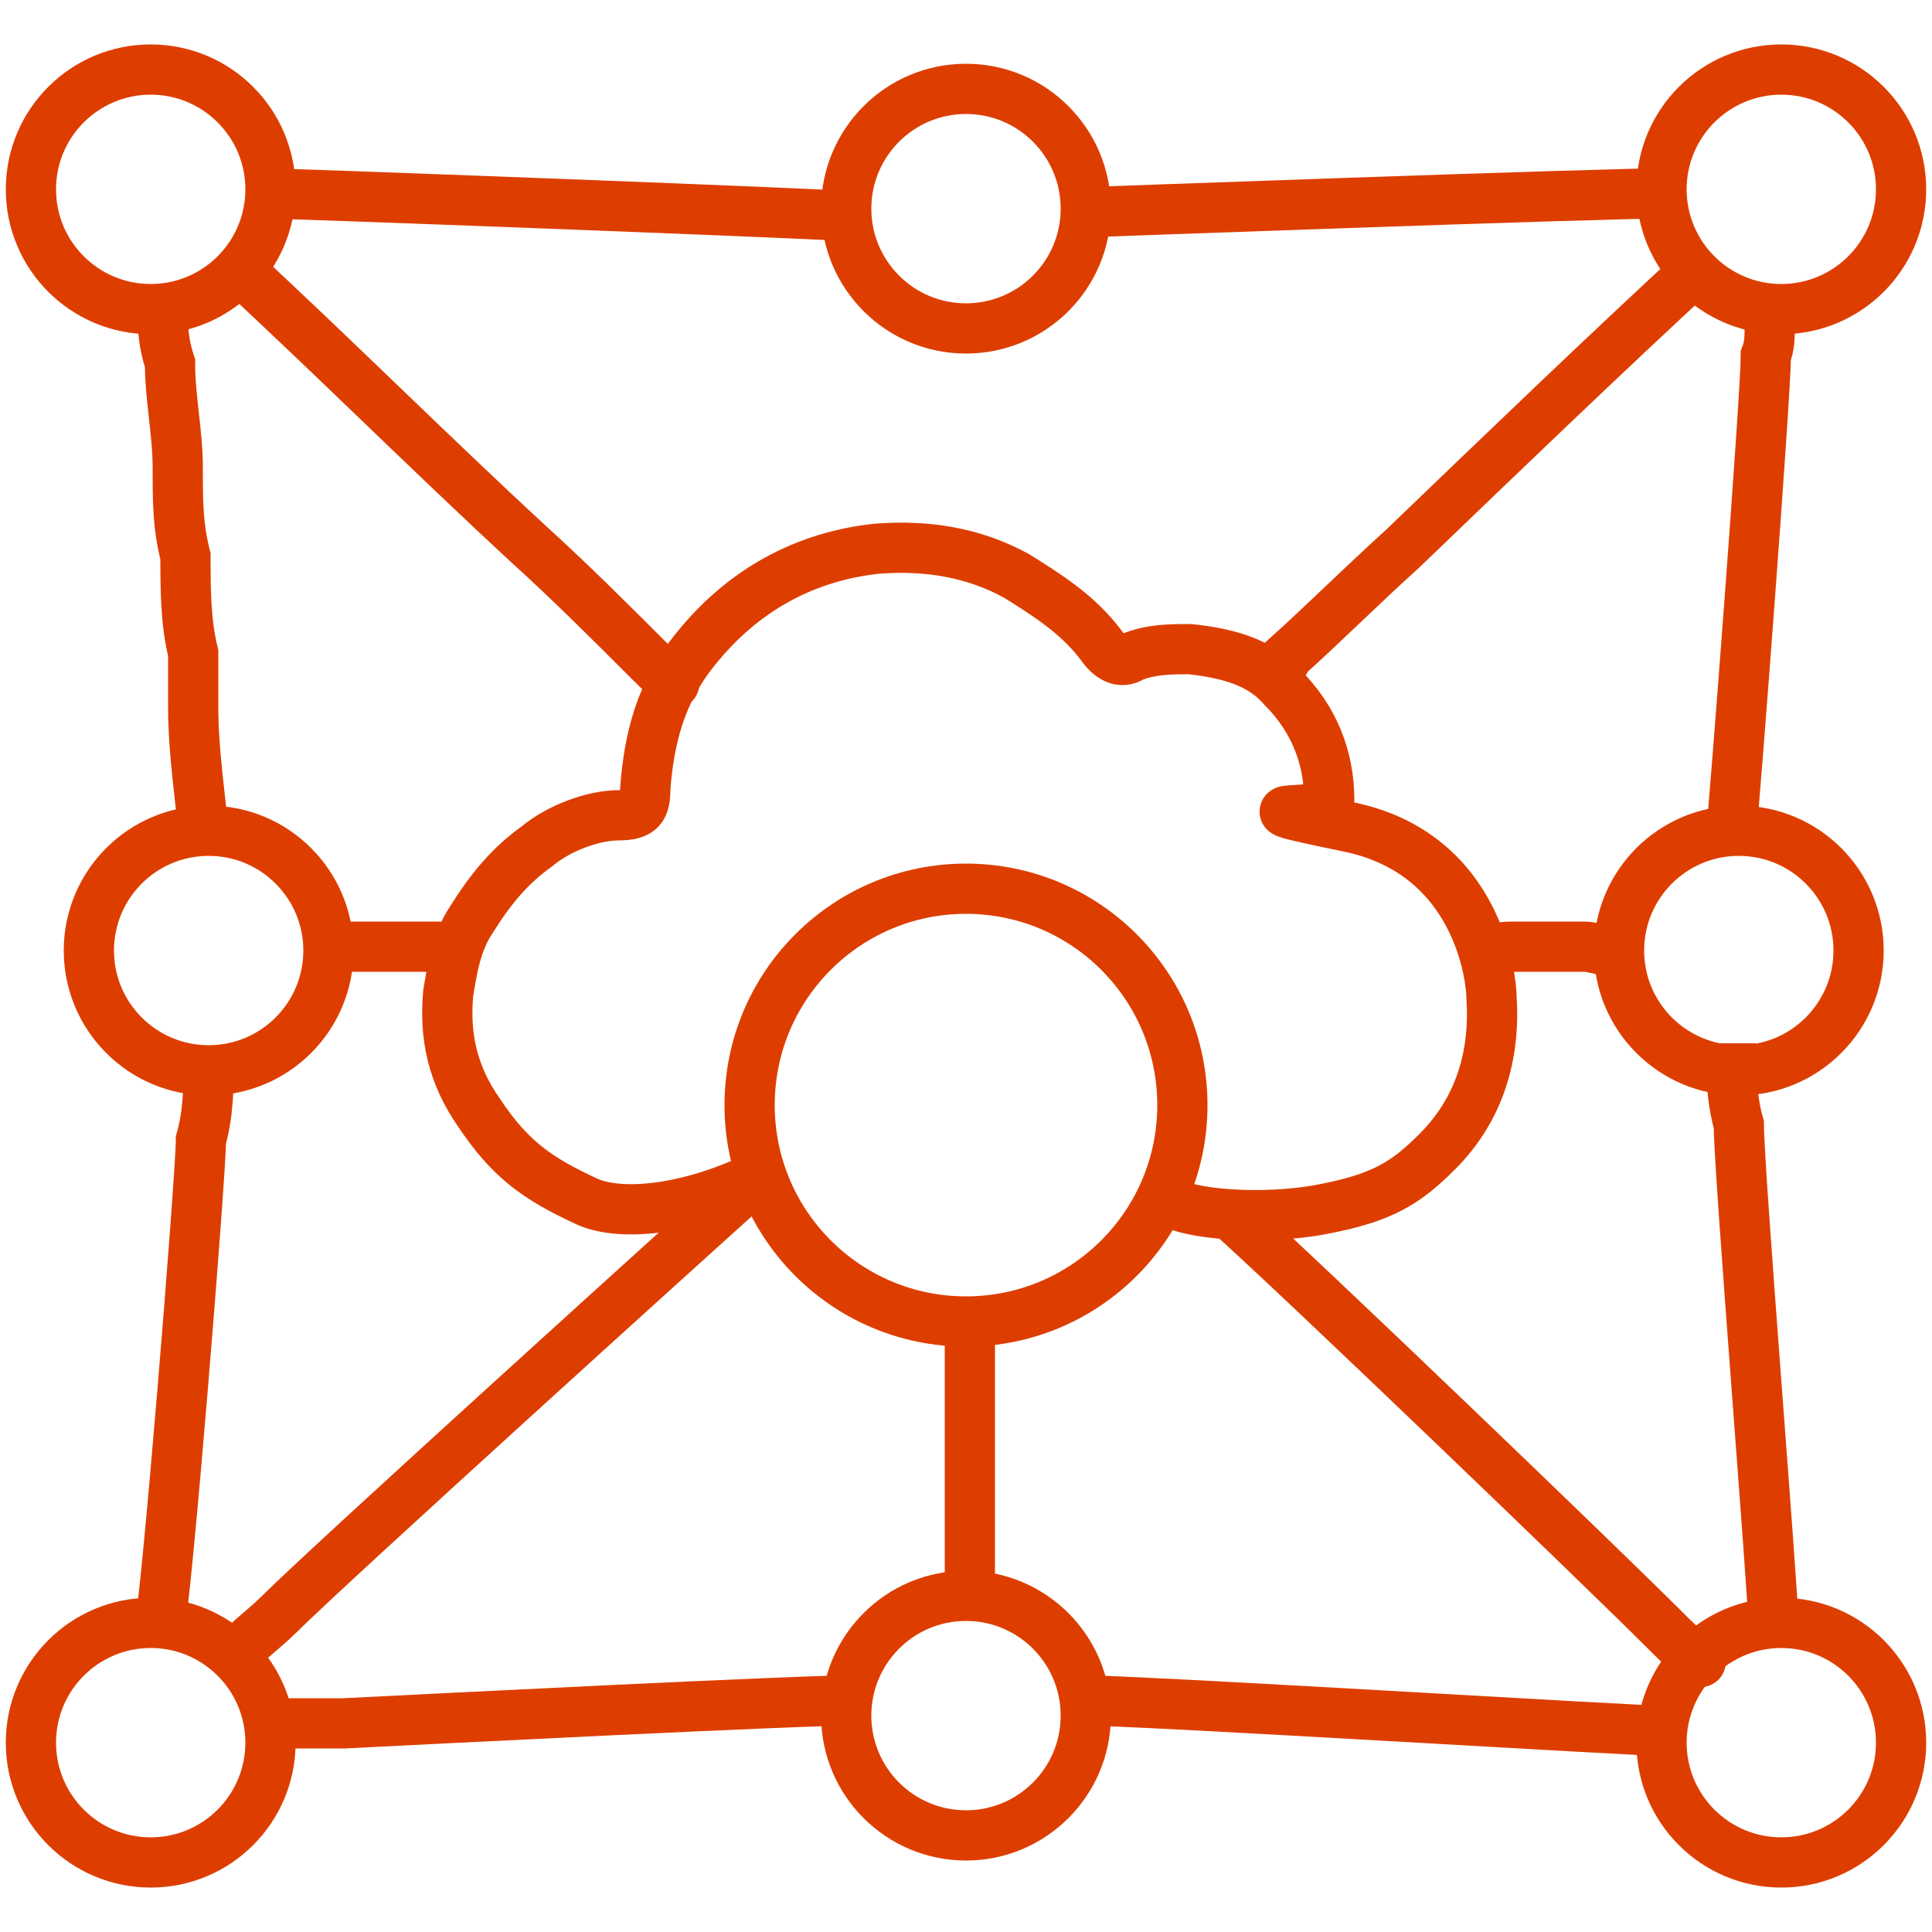
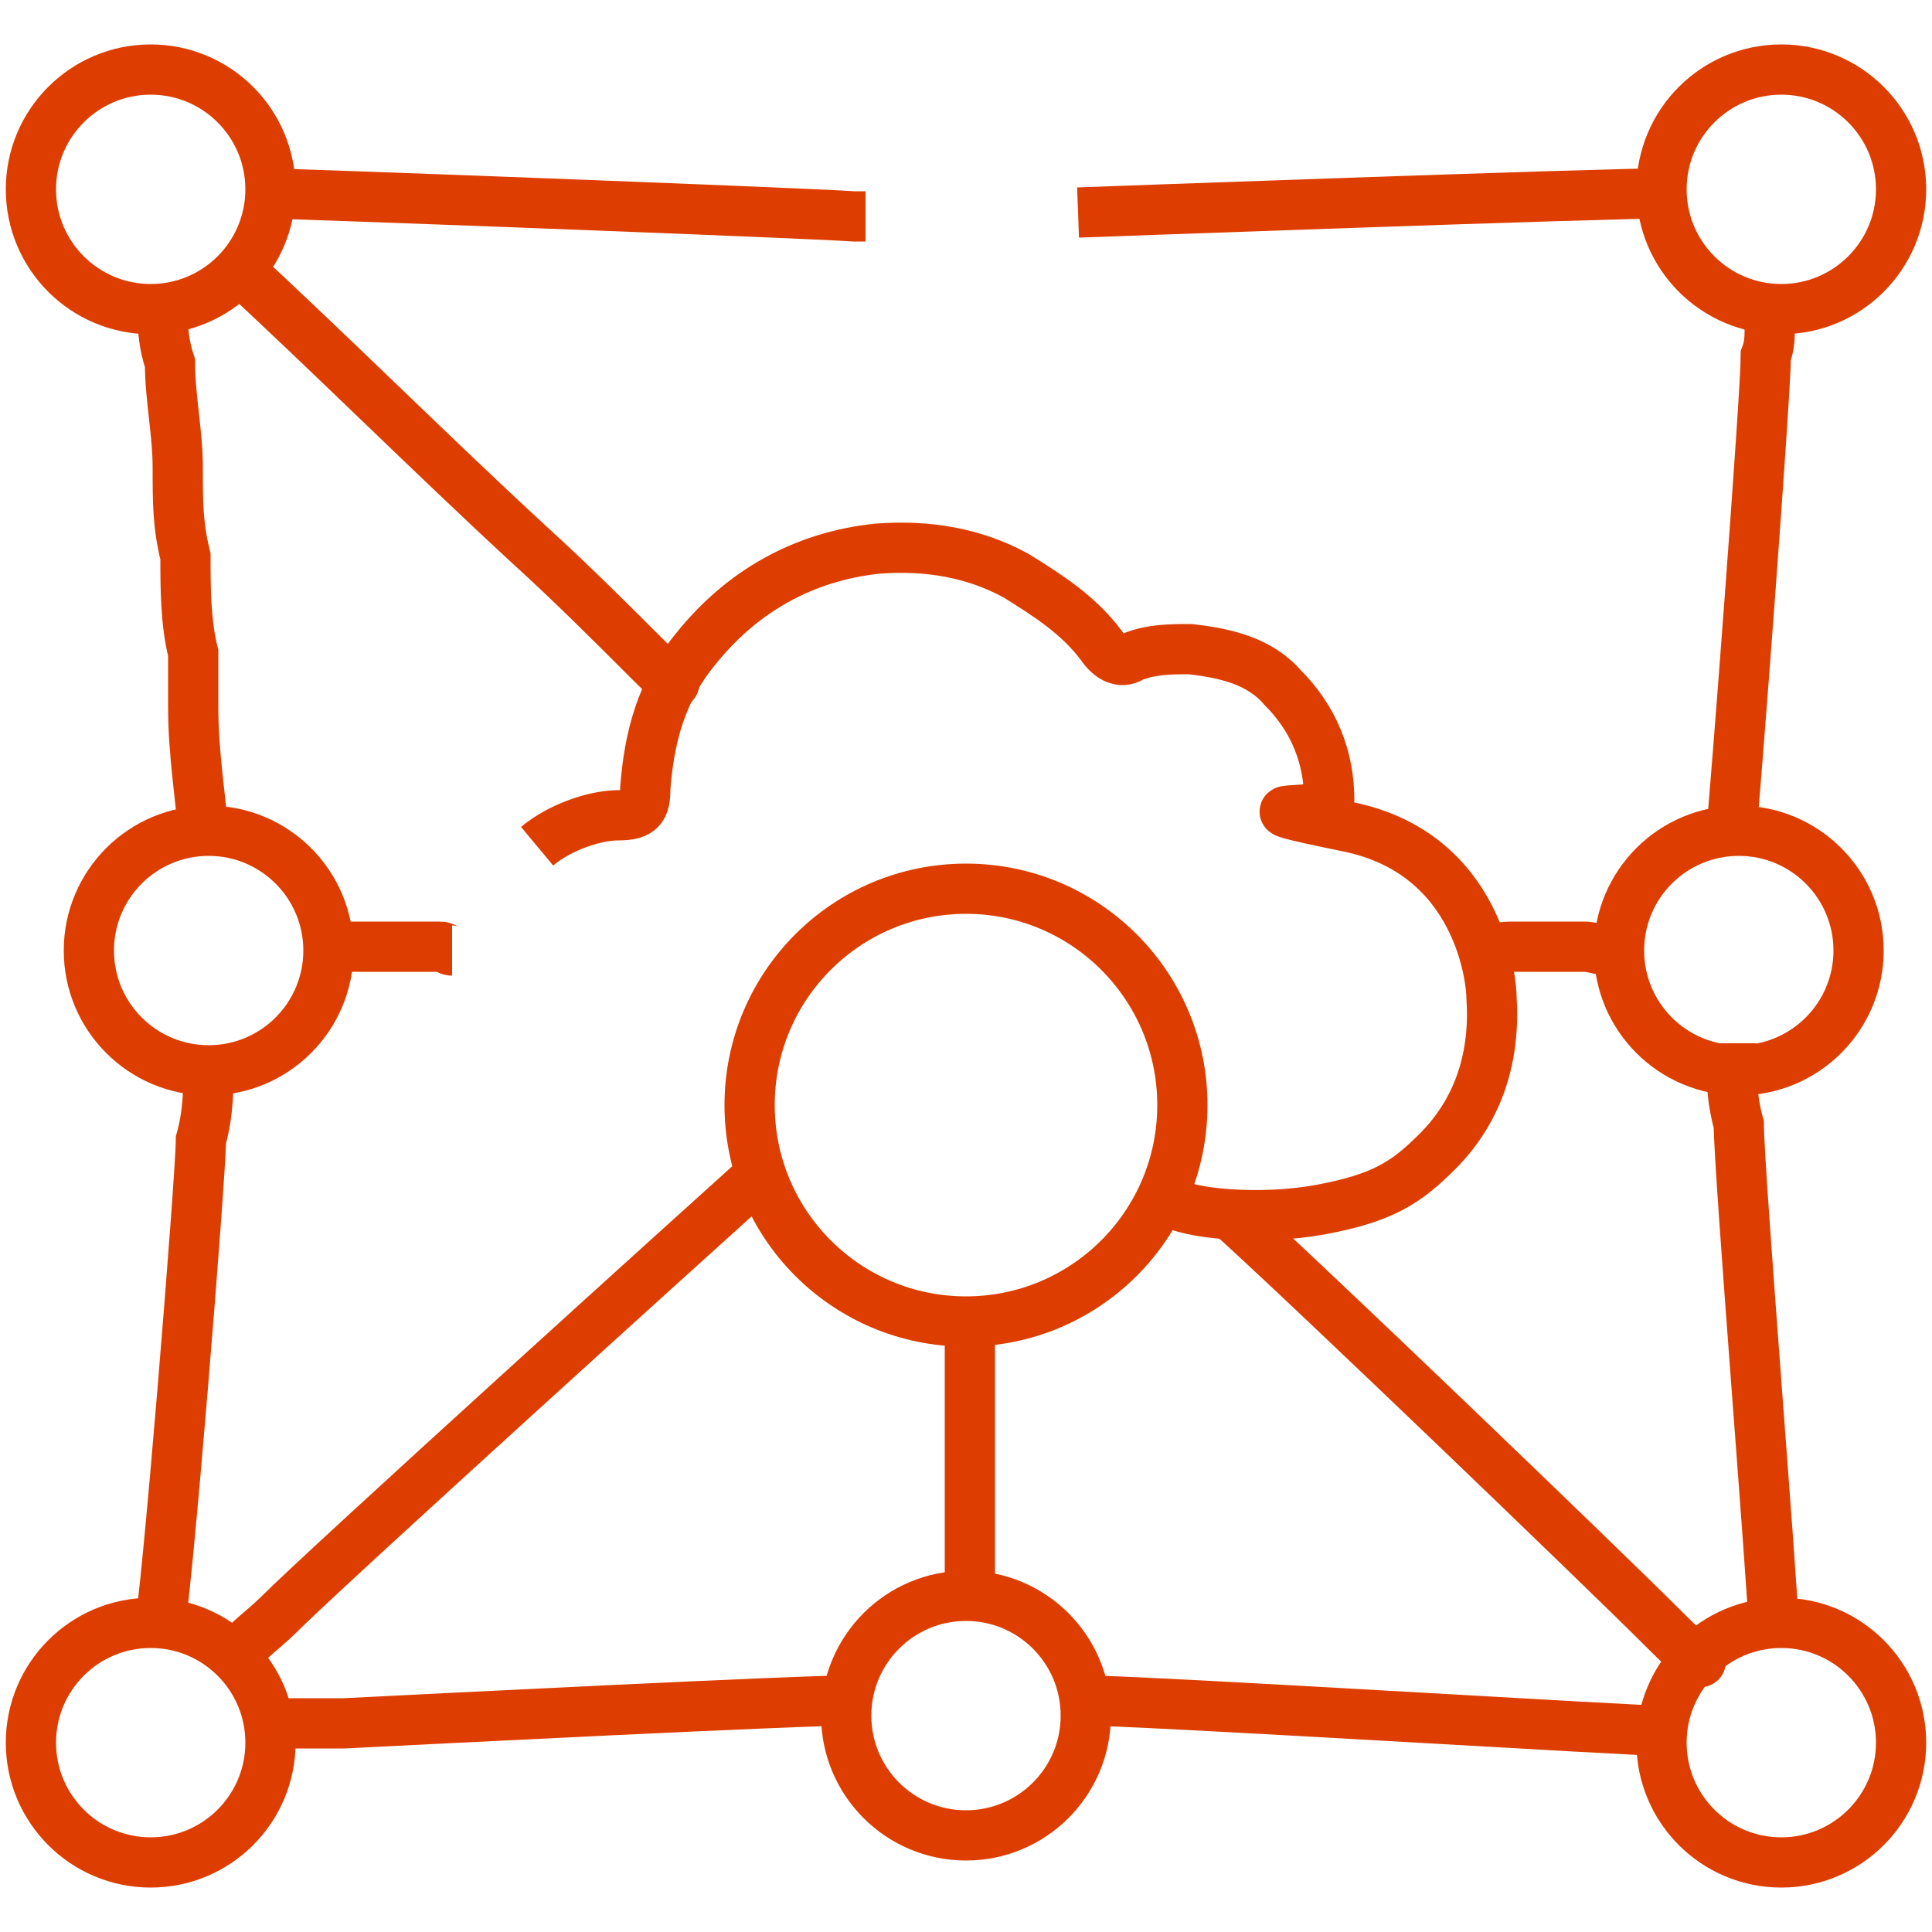
<svg xmlns="http://www.w3.org/2000/svg" id="Layer_1" version="1.1" viewBox="0 0 50 50">
  <defs>
    <style>
      .st0 {
        stroke-miterlimit: 10;
      }

      .st0, .st1 {
        fill: none;
        stroke: #dd3e00;
        stroke-width: 1.3px;
      }

      .st1 {
        stroke-linecap: round;
        stroke-linejoin: round;
      }
    </style>
  </defs>
  <path class="st0" d="M6.7,5c.6,0,13.9.5,15.4.6h.3" />
  <path class="st0" d="M22.3,44c-1.6,0-11.4.5-13.4.6-.8,0-1.5,0-2.3,0" />
  <path class="st0" d="M27.8,44c1.7,0,14.5.8,15.4.8" />
  <path class="st0" d="M43.3,5c-1.8,0-15.4.5-15.4.5" />
  <path class="st0" d="M44.8,27c0,.7,0,1.4.2,2.1,0,1.2.9,12.2.9,13v.2" />
  <path class="st0" d="M5.4,27.4c0,.7,0,1.4-.2,2.1,0,.9-.9,12.1-1.1,12.8" />
  <path class="st0" d="M4.2,7.7c0,.6,0,1.1.2,1.7,0,.9.2,1.8.2,2.7s0,1.5.2,2.3c0,.8,0,1.7.2,2.5,0,.5,0,.9,0,1.4,0,1.2.2,2.4.3,3.6" />
  <path class="st0" d="M45.9,7.7c-.2.5,0,1-.2,1.5,0,1-.8,11.5-.9,12.4" />
  <path class="st0" d="M19.9,30.2c-2,1.8-11.4,10.3-12.7,11.6-.4.4-1,.8-1.3,1.3" />
  <path class="st0" d="M31.8,31.4c1.9,1.7,9.7,9.2,11.2,10.7s.8.6,1.1,1" />
-   <path class="st0" d="M30.3,31.1c.4.3,2.3.5,3.9.2s2.2-.7,3-1.5c1.1-1.1,1.5-2.5,1.4-4,0-.4-.3-3.7-3.7-4.4s-.5-.2-.5-.7c0-1.1-.4-2.1-1.2-2.9-.6-.7-1.5-.9-2.4-1-.5,0-1,0-1.5.2-.3.2-.6,0-.8-.3-.6-.8-1.4-1.3-2.2-1.8-1.1-.6-2.3-.8-3.6-.7-1.9.2-3.5,1.1-4.7,2.6-.9,1.1-1.2,2.3-1.3,3.6,0,.5-.1.7-.7.7s-1.5.3-2.1.8c-.7.5-1.2,1.1-1.7,1.9-.4.6-.5,1.3-.6,1.9-.1,1.1.1,2.1.8,3.1.8,1.2,1.5,1.7,2.8,2.3.9.4,2.7.2,4.5-.7" />
+   <path class="st0" d="M30.3,31.1c.4.3,2.3.5,3.9.2s2.2-.7,3-1.5c1.1-1.1,1.5-2.5,1.4-4,0-.4-.3-3.7-3.7-4.4s-.5-.2-.5-.7c0-1.1-.4-2.1-1.2-2.9-.6-.7-1.5-.9-2.4-1-.5,0-1,0-1.5.2-.3.2-.6,0-.8-.3-.6-.8-1.4-1.3-2.2-1.8-1.1-.6-2.3-.8-3.6-.7-1.9.2-3.5,1.1-4.7,2.6-.9,1.1-1.2,2.3-1.3,3.6,0,.5-.1.7-.7.7s-1.5.3-2.1.8" />
  <path class="st0" d="M6,6.8c2.6,2.4,5.1,4.9,7.7,7.3,1.1,1,2.1,2,3.1,3s.5.4.7.5" />
-   <path class="st0" d="M44.1,6.8c-2.6,2.4-5.2,4.9-7.8,7.4-1,.9-2,1.9-3,2.8,0,.1-.2.3-.3.4" />
  <path class="st0" d="M25.1,34.5v6.6" />
  <path class="st0" d="M41.9,24.5c-.3.2-.6,0-.9,0h-1.8c-.2,0-.4,0-.6.1" />
  <path class="st0" d="M11.7,24.6c-.1,0-.2-.1-.3-.1h-3" />
  <circle class="st0" cx="46.1" cy="4.9" r="3.1" />
  <circle class="st0" cx="3.9" cy="4.9" r="3.1" />
  <circle class="st0" cx="46.1" cy="45.1" r="3.1" />
  <circle class="st0" cx="3.9" cy="45.1" r="3.1" />
  <circle class="st0" cx="45" cy="24.6" r="3.1" />
-   <circle class="st0" cx="25" cy="5.4" r="3.1" />
  <circle class="st0" cx="25" cy="44.4" r="3.1" />
  <circle class="st0" cx="5.4" cy="24.6" r="3.1" />
  <circle class="st1" cx="25" cy="28.6" r="5.6" />
</svg>